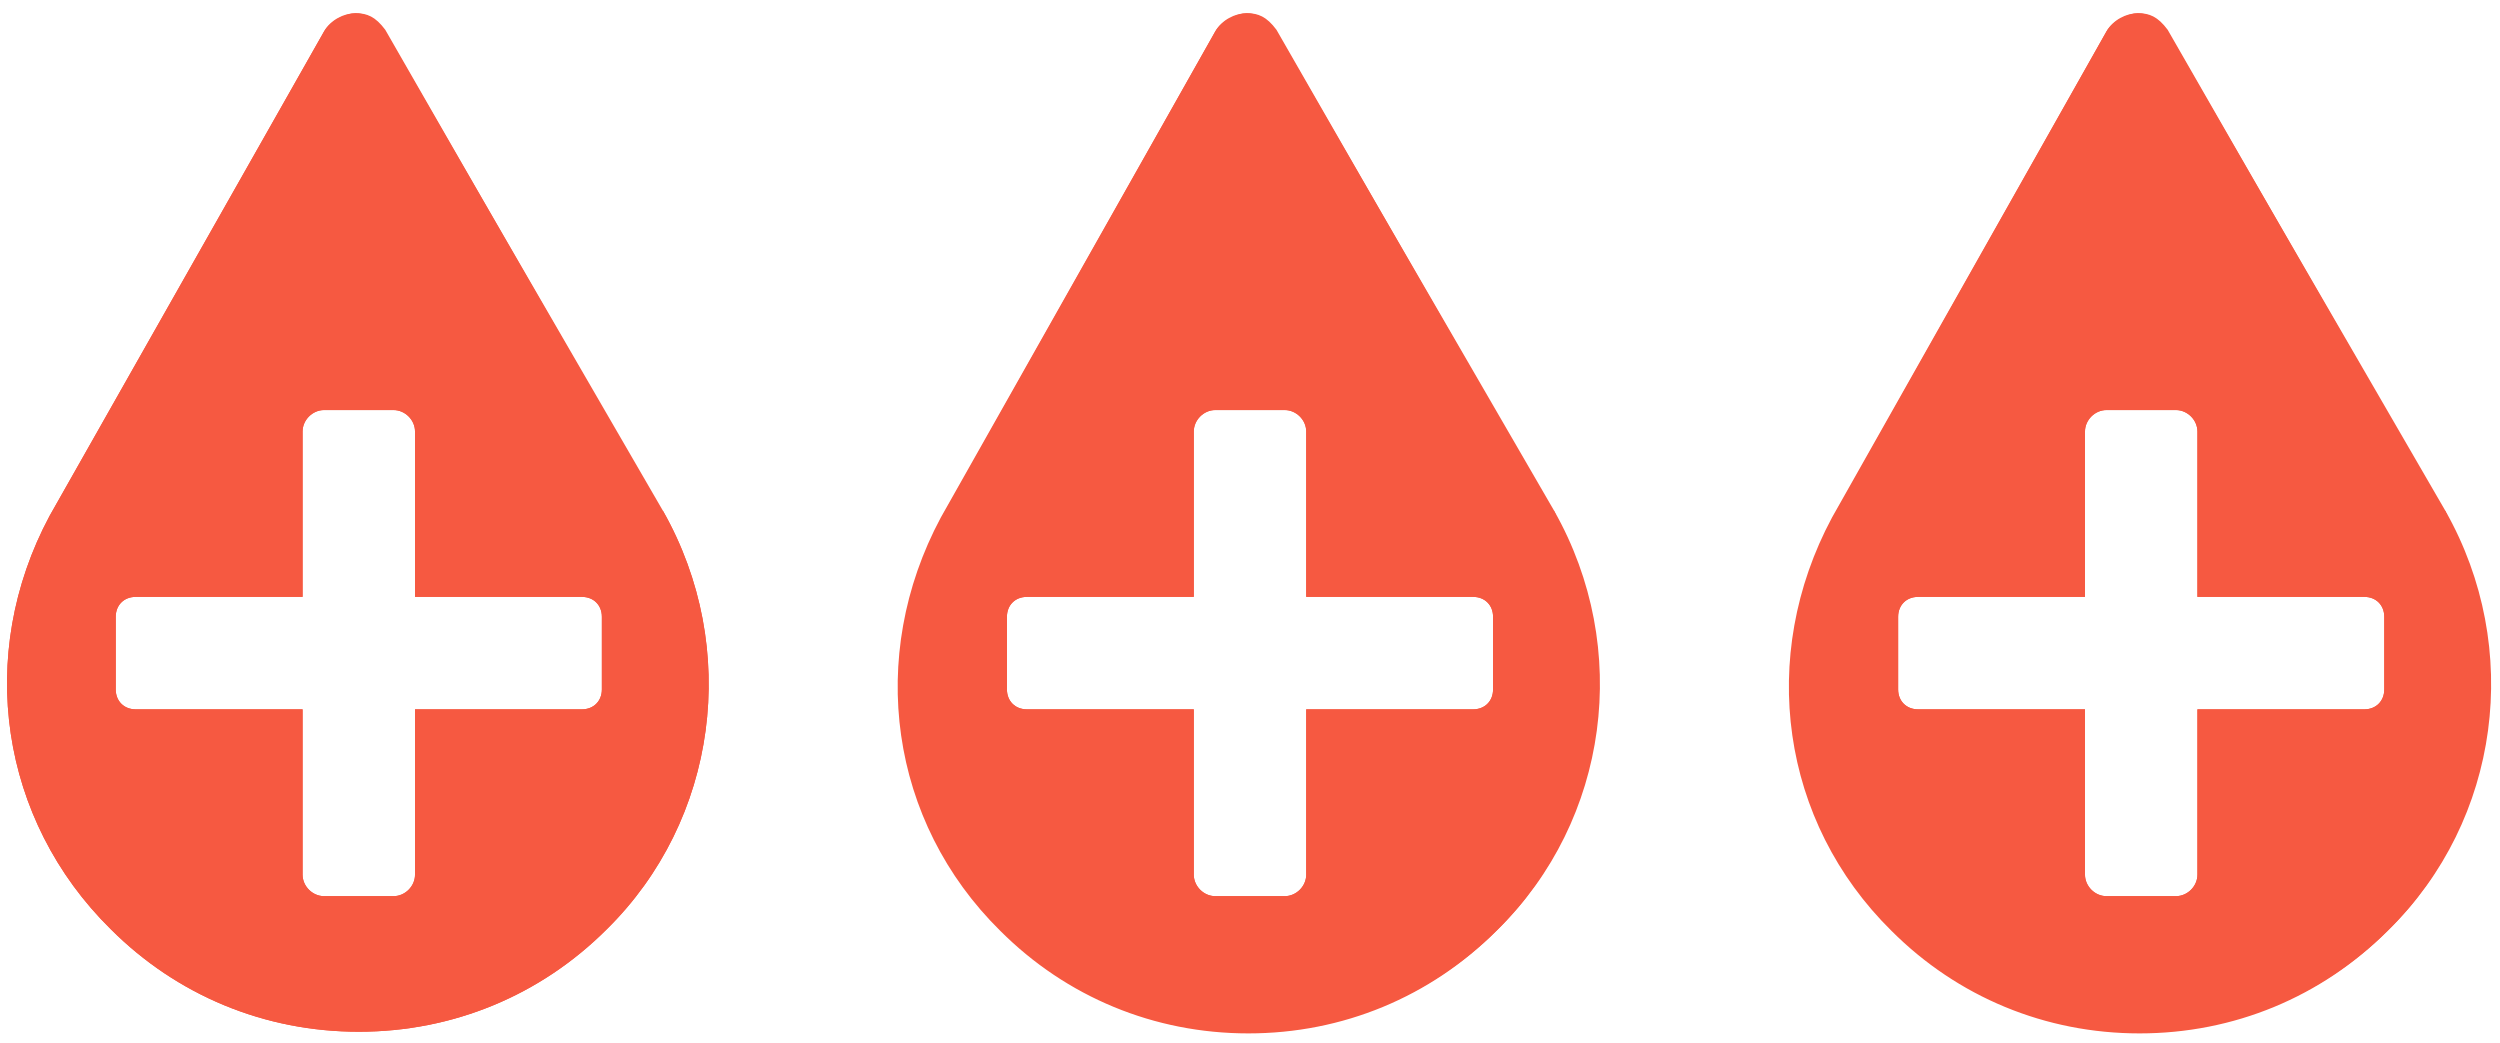
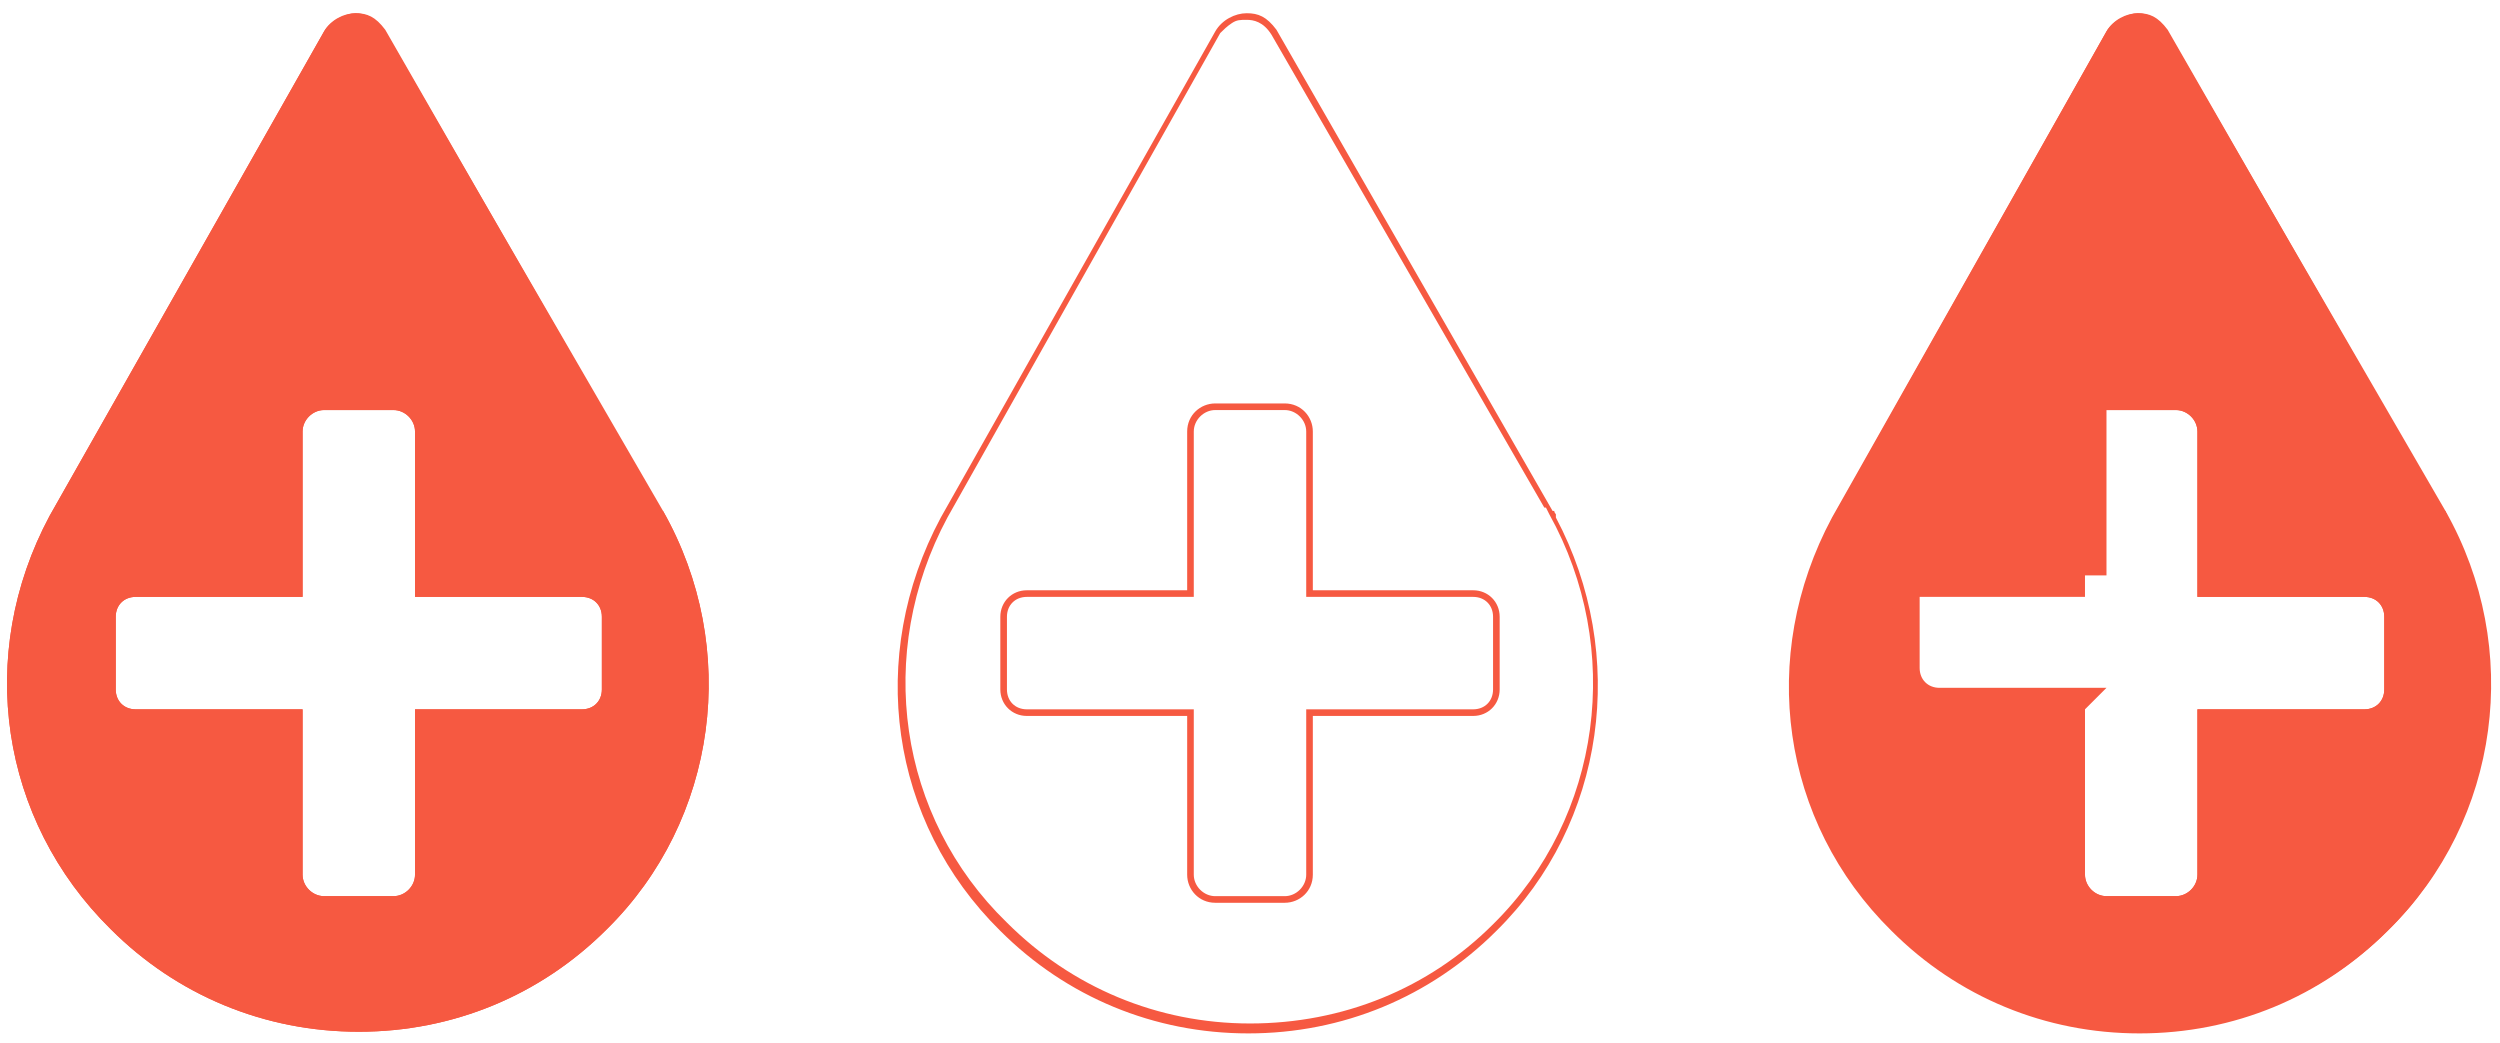
<svg xmlns="http://www.w3.org/2000/svg" viewBox="0 0 151.2 63.1" version="1.1">
  <defs>
    <style>
      .st0, .st1 {
        fill: #f65941;
      }

      .st1 {
        fill-rule: evenodd;
      }

      .st2 {
        display: none;
      }
    </style>
  </defs>
  <g class="st2" id="Layer_1">
    <path d="M44.6,9.6c-.6-.5-1.4-.4-1.9.2l-8.5,10.3L23.7,1.8c-.3-.4-.7-.7-1.2-.7s-1,.3-1.2.7L4.8,31.2c-3.8,7.4-3,16,2,22.3l-5.1,6.2c-.5.6-.4,1.4.2,1.9.2.2.6.3.8.3s.8-.2,1-.5l4.9-5.9c4,3.9,9,5.8,14.2,5.8s10.4-2,14.5-6c6.4-6.4,7.8-16.4,3.3-24.4l-4.9-8.4,9.1-11.1c.5-.6.4-1.4-.2-1.9h0,0ZM7.1,32.5L22.6,5.2l9.9,17.1-23.9,29.1c-4-5.4-4.8-12.6-1.4-18.8ZM38.3,32.2c3.8,6.9,2.6,15.7-2.9,21.3-6.9,6.9-18.2,6.9-25.2,0l23.7-28.8,4.4,7.5h0Z" class="st1" />
-     <path d="M6.8,32.3L22.6,4.3l10.4,17.9-24.4,29.7-.3-.4c-4.1-5.6-4.9-12.9-1.5-19.3h0ZM38.5,31.8v.2c4,7.1,2.8,16.1-2.9,21.8-7.1,7.1-18.6,7.1-25.7,0l-.3-.3,24.3-29.6,4.5,7.8h0ZM38.3,32.2c3.8,6.9,2.6,15.7-2.9,21.3-6.9,6.9-18.2,6.9-25.2,0l23.7-28.8,4.4,7.5h0ZM7.1,32.5c-3.3,6.1-2.6,13.1,1.2,18.5,0,.1.2.2.2.3l23.9-29.1L22.6,5.2l-15.4,27.3Z" class="st1" />
    <path d="M45.4,12c.8-.9.6-2.3-.3-3l-.2-.2h0c-.9-.5-2-.4-2.7.5l-7.7,9.4L24.4,1.4h0s0,0,0,0c-.4-.5-1-1-1.8-1s-.8.1-1.1.3c-.3.2-.6.4-.8.8L4.1,30.8h0s0,0,0,0c-3.9,7.5-3.1,16.2,1.7,22.7l-4.7,5.7c-.8.9-.6,2.3.3,3l.5-.6h0s-.5.6-.5.6h0c.4.3.9.5,1.4.5s1.2-.3,1.6-.8h0s4.3-5.3,4.3-5.3c4,3.6,9,5.4,14.1,5.4s10.9-2,15-6.2c6.7-6.6,8.1-17.1,3.5-25.4h0s-4.6-7.9-4.6-7.9l8.7-10.6h0ZM7.9,32.9L22.6,6.8l8.9,15.4-22.9,27.8c-3.3-5.1-3.8-11.5-.8-17.1h0ZM37.6,32.6c3.6,6.6,2.5,15-2.8,20.3-6.4,6.4-16.8,6.6-23.5.5l22.5-27.3,3.8,6.5Z" class="st0" />
    <path d="M24.4,1.4h0s0,0,0,0c0,0,0,0,0,0-.4-.5-1-.9-1.8-.9s-.8.1-1.1.3c-.3.2-.6.4-.8.8L4.1,30.8h0s0,0,0,0c0,0,0,0,0,.1-3.8,7.4-3,16.1,1.7,22.5l-4.7,5.7c-.7.8-.6,1.9,0,2.7,0,0,0,0,0,0,0,.1.2.2.3.3h0s0,0,0,0c0,0,0,0,0,0,0,0,0,0,0,0,0,0,.2,0,.2.1,0,0,0,0,0,0,.3.2.7.3,1,.3.6,0,1.2-.3,1.6-.8h0s4.3-5.3,4.3-5.3c.1,0,.2.2.3.3,4,3.4,8.9,5.1,13.8,5.1s10.9-2,15-6.2c6.7-6.6,8.1-17.1,3.5-25.4h0s-4.6-7.9-4.6-7.9l8.7-10.6h0c.8-.9.6-2.3-.3-3l-.2-.2h0c-.9-.5-2-.4-2.7.5l-7.7,9.4L24.4,1.4ZM24.2,1.8l10.1,17.6,8.1-9.8c.5-.7,1.5-.8,2.2-.4h0c0,0,0,0,0,0h.1c.7.7.8,1.6.3,2.4h0l-9,11,4.7,8.1h0s0,0,0,0c4.6,8.2,3.2,18.4-3.4,24.9h0c-4.1,4.1-9.4,6.1-14.7,6.1s-9.9-1.8-13.9-5.3l-.3-.3-4.6,5.6c-.3.4-.8.6-1.3.6s-.5,0-.7-.2l.2-.3-.6-.6h0s-.2.3-.2.3c-.5-.6-.5-1.5,0-2.1l4.9-6-.2-.3c-4.7-6.3-5.4-14.8-1.7-22.1l.4.2.2-.4-.4-.2L21,1.6h0c.2-.3.4-.5.7-.6.3-.1.6-.3.9-.3.6,0,1.1.3,1.4.7l-.3.2.2.4.4-.2ZM7.5,32.7h0S22.6,6,22.6,6l9.4,16.2-23.4,28.4-.3-.5c-3.4-5.2-3.9-11.8-.8-17.5h0ZM7.9,32.9h0s0,0,0,0c-2.9,5.4-2.5,11.6.6,16.7,0,.1.2.2.2.4l22.9-27.8-8.9-15.4-14.7,26.1h0s0,0,0,0h0s0,0,0,0ZM37.9,32.4h0c3.7,6.8,2.6,15.4-2.9,20.8-6.6,6.6-17.2,6.8-24,.5l-.3-.3,23.1-28.1,4.1,7ZM34.8,52.9c-6.4,6.4-16.8,6.6-23.5.5l22.5-27.3,3.8,6.5c3.6,6.6,2.5,15-2.8,20.3Z" class="st1" />
  </g>
  <g class="st2" id="Layer_2">
    <path d="M40.3,30.8L23.5,1.6h0c-.5-.7-1.1-1.1-1.8-1.1s-1.5.4-1.9,1.1L3.1,31.1C-1.4,39.5,0,49.6,6.7,56.3c4,4,9.4,6.2,15.1,6.2h0c5.7,0,11.1-2.2,15-6.2,6.7-6.6,8.2-17.1,3.5-25.5h0Z" class="st0" />
    <path d="M40.3,30.8c4.7,8.4,3.3,18.8-3.5,25.5-4,4-9.3,6.2-15,6.2h0c-5.7,0-11-2.2-15.1-6.2C0,49.6-1.4,39.5,3.1,31.1L19.7,1.6c.3-.7,1.2-1.1,1.9-1.1s1.3.4,1.8,1h0c0,0,16.8,29.2,16.8,29.2h0ZM39.9,30.9L23.1,1.9h0c-.4-.6-1-.9-1.5-.9s-.6,0-.9.2c-.3.2-.5.4-.7.6h0S3.4,31.3,3.4,31.3c-4.4,8.2-2.9,18.1,3.6,24.6,3.9,3.9,9.2,6.1,14.8,6.1h0c5.6,0,10.8-2.2,14.8-6.1h0c6.6-6.5,8-16.8,3.4-25h0Z" class="st1" />
    <path d="M77.4,1.7h0c-.5-.7-1.1-1.1-1.8-1.1s-1.5.4-1.9,1.1l-16.7,29.5c-4.5,8.4-3,18.5,3.7,25.1,4,4,9.4,6.2,15.1,6.2h0c5.7,0,11.1-2.2,15.1-6.2,6.7-6.6,8.2-17.1,3.5-25.5L77.4,1.7h0ZM61.3,31.9l14.1-25,15,25.9c3.7,6.7,2.5,15-2.8,20.4-3.2,3.2-7.5,5-12,5s-8.8-1.8-12-5c-5.3-5.3-6.5-13.4-2.9-20.1l.6-1.2h0Z" class="st0" />
    <path d="M77.4,1.7l16.8,29.2c4.7,8.4,3.3,18.8-3.5,25.5-4,4-9.3,6.2-15.1,6.2h0c-5.7,0-11-2.2-15.1-6.2-6.7-6.6-8.2-16.7-3.7-25.1L73.6,1.7c.3-.7,1.2-1.1,1.9-1.1s1.3.4,1.8,1h0ZM77,1.9c-.4-.6-1-.8-1.5-.8s-.6,0-.9.2c-.3.2-.5.4-.7.6h0s-16.7,29.5-16.7,29.5c-4.4,8.3-3,18.2,3.6,24.6h0c3.9,3.9,9.2,6.1,14.8,6.1h0c5.6,0,10.9-2.2,14.8-6.1h0c6.6-6.5,8-16.8,3.4-25,0,0,0,0,0,0L77,1.9h0ZM60.8,32l14.6-25.9,15.4,26.6h0c3.8,6.8,2.6,15.4-2.9,20.9-3.3,3.3-7.7,5.1-12.3,5.1s-9-1.8-12.3-5.1c-5.5-5.5-6.7-13.7-3-20.6,0,0,0,0,0,0l.5-.9h0ZM61.3,31.9h0s0,0,0,0l-.6,1.2c-3.6,6.7-2.5,14.7,2.9,20.1,3.2,3.2,7.5,5,12,5s8.8-1.8,12-5c5.3-5.3,6.5-13.7,2.8-20.4l-15-25.9-14.1,25Z" class="st1" />
    <path d="M147.9,30.8L131.1,1.6h0c-.5-.7-1.1-1.1-1.8-1.1s-1.5.4-1.9,1.1l-16.6,29.5c-4.5,8.4-3,18.5,3.7,25.1,4,4,9.4,6.2,15.1,6.2h0c5.7,0,11.1-2.2,15-6.2,6.7-6.6,8.2-17.1,3.5-25.5h0ZM117.4,53.2c-5.3-5.3-6.5-13.4-2.9-20.1l.6-1.2h0l14.1-25,15,25.9c3.7,6.7,2.5,15-2.8,20.4-6.6,6.6-17.4,6.6-24.1,0h0Z" class="st0" />
    <path d="M147.9,30.8c4.7,8.4,3.3,18.8-3.5,25.5-4,4-9.3,6.2-15,6.2h0c-5.7,0-11-2.2-15.1-6.2-6.7-6.6-8.2-16.7-3.7-25.1L127.3,1.6c.3-.7,1.2-1.1,1.9-1.1s1.3.4,1.8,1h0c0,0,16.8,29.2,16.8,29.2h0ZM147.5,30.9L130.8,1.9h0c-.4-.6-1-.9-1.5-.9s-.6,0-.9.2c-.3.2-.5.4-.7.6h0s-16.6,29.5-16.6,29.5c-4.4,8.3-3,18.2,3.6,24.6h0c3.9,3.9,9.2,6.1,14.8,6.1h0c5.6,0,10.8-2.2,14.8-6.1h0c6.6-6.5,8-16.8,3.4-25h0ZM129.2,6.9l15,25.9c3.7,6.7,2.5,15-2.8,20.4-6.6,6.6-17.4,6.6-24.1,0h0c-5.3-5.3-6.5-13.4-2.9-20.1l.6-1.2h0l14.1-25ZM114.4,32.4h0l14.8-26.3,15.4,26.6h0c3.8,6.8,2.6,15.4-2.9,20.9-6.8,6.8-17.9,6.8-24.7,0h-.1c-5.4-5.6-6.5-13.8-2.8-20.6,0,0,0,0,0,0l.3-.6Z" class="st1" />
  </g>
  <g class="st2" id="Layer_3">
    <path d="M94.2,30.9L77.4,1.7h0c-.6-.9-1.3-1.1-1.8-1.1s-1.5.4-1.9,1.1l-16.7,29.5c-4.5,8.4-3,18.5,3.7,25.1,4,4,9.3,6.2,15.1,6.2h0c5.7,0,11.1-2.2,15.1-6.2,6.7-6.6,8.1-17.1,3.5-25.5h0Z" class="st0" />
    <path d="M94.2,30.9c4.7,8.4,3.3,18.8-3.5,25.5-4,4-9.3,6.2-15.1,6.2h0c-5.7,0-11.1-2.2-15.1-6.2-6.7-6.6-8.2-16.7-3.7-25.1L73.6,1.8c.3-.7,1.2-1.1,1.9-1.1s1.2.2,1.8,1h0c0,0,16.8,29.2,16.8,29.2h0ZM93.8,31L77,2h0c-.5-.8-1.1-.9-1.5-.9s-.6,0-.9.2c-.3.2-.5.4-.7.6h0s-16.7,29.5-16.7,29.5c-4.4,8.3-3,18.2,3.6,24.6h0c3.9,3.9,9.2,6.1,14.8,6.1h0c5.6,0,10.8-2.2,14.8-6.1h0c6.6-6.5,8-16.8,3.4-25h0Z" class="st1" />
    <path d="M40.3,30.8L23.5,1.6h0c-.6-.9-1.3-1.1-1.8-1.1s-1.5.4-1.9,1.1L3.1,31.1C-1.4,39.5,0,49.6,6.7,56.2c4,4,9.4,6.2,15,6.2h0c5.7,0,11.1-2.2,15-6.2,6.7-6.6,8.2-17.1,3.5-25.5h0Z" class="st0" />
    <path d="M40.3,30.8s0,0,0,0c0,.1.1.3.2.4,4.4,8.3,2.9,18.5-3.7,25-4,4-9.3,6.2-15,6.2h0c-5.7,0-11-2.2-15-6.2C0,49.6-1.4,39.5,3.1,31.1L19.7,1.7c.4-.7,1.3-1.1,1.9-1.1s1.2.2,1.8,1h0c0,0,16.8,29.2,16.8,29.2h0s0,0,0,0ZM39.8,30.7L23.1,1.9h0c-.6-.8-1.1-.9-1.5-.9s-.6,0-.9.2c-.3.2-.5.4-.7.6h0S3.4,31.3,3.4,31.3c-4.4,8.2-2.9,18.1,3.6,24.6,3.9,3.9,9.2,6.1,14.8,6.1h0c5.6,0,10.8-2.2,14.8-6.1h0c6.6-6.5,8-16.8,3.4-25v-.3Z" class="st1" />
    <path d="M129.4,61.6c-5.3,0-10.5-2-14.5-6-6.5-6.4-7.8-16.1-3.5-24.2l16.6-29.4c.2-.4.8-.7,1.2-.7s.9.3,1.2.7l16.8,29.1c4.5,8,3.1,18.1-3.3,24.5-4,4-9.2,6-14.5,6h0ZM113.8,32.8c-3.8,7-2.5,15.5,3,21,6.9,6.9,18.3,6.9,25.2,0,5.6-5.6,6.7-14.4,2.9-21.3l-15.8-27.2-15.5,27.4h0Z" class="st0" />
    <path d="M128.8,2.4h0s-16.6,29.5-16.6,29.5c-4.1,7.7-2.8,17.1,3.4,23.2h0c3.7,3.7,8.6,5.6,13.5,5.7h.4c5.1,0,10-1.9,13.9-5.7h0c6.2-6.1,7.5-15.8,3.2-23.5l-16.8-29.1c-.2-.3-.4-.3-.5-.3,0,0,0,0,0,0,0,0,0,0,0,0,0,0-.1,0-.2,0,0,0-.1,0-.1,0,0,0,0,0,0,0ZM130.2,62.4h0s-.8,0-.8,0c-5.5,0-10.9-2-15.1-6.2-6.7-6.6-8.1-16.8-3.7-25.1h0S127.3,1.7,127.3,1.7c.2-.4.5-.7.8-.8.3-.2.7-.3,1.1-.3.9,0,1.5.5,1.8,1h0s16.9,29.2,16.9,29.2h0c4.7,8.3,3.3,18.8-3.5,25.4-4,4-9,6-14.2,6.2ZM129.2,3.6l16.5,28.4h0c4,7.3,2.8,16.5-3.1,22.3-7.3,7.3-19.1,7.3-26.4,0-5.8-5.8-7.1-14.5-3.3-21.8h0c0-.1,16.3-28.9,16.3-28.9ZM129.2,6.9l-14.6,26h0c0,0,0,.3,0,.3-3.6,6.7-2.4,14.7,2.9,20.1,6.6,6.6,17.5,6.6,24.1,0h0c5.3-5.3,6.4-13.7,2.8-20.3l-15-25.9Z" class="st1" />
  </g>
  <g class="st2" id="Layer_4">
    <path d="M94.3,30.8L77.5,1.7h0c-.6-.9-1.3-1.1-1.8-1.1s-1.5.4-1.9,1.1l-16.7,29.5c-4.5,8.4-3,18.5,3.7,25.1,4,4,9.3,6.2,15.1,6.2h0c5.7,0,11.1-2.2,15-6.2,6.7-6.6,8.1-17.1,3.5-25.4h0Z" class="st0" />
    <path d="M93.9,31.1L77.1,1.9h0c-.5-.8-1.1-.9-1.5-.9s-.6,0-.9.2c-.3.2-.5.4-.7.6h0s-16.7,29.5-16.7,29.5c-4.4,8.3-3,18.2,3.6,24.6h0c3.9,3.9,9.2,6.1,14.8,6.1h0c5.6,0,10.8-2.2,14.8-6.1h0c6.6-6.5,8-16.7,3.4-24.9h0ZM94.3,30.8c4.7,8.4,3.3,18.8-3.5,25.4-4,4-9.3,6.2-15,6.2h0c-5.7,0-11.1-2.2-15.1-6.2-6.7-6.6-8.2-16.7-3.7-25.1L73.7,1.7c.4-.7,1.2-1.1,1.9-1.1s1.2.2,1.8,1h0c0,0,16.8,29.2,16.8,29.2h0Z" class="st1" />
    <path d="M40.4,30.7L23.6,1.6h0c-.6-.9-1.3-1.1-1.8-1.1s-1.5.4-1.9,1.1L3.2,31.1C-1.3,39.4.2,49.5,6.8,56.2c4,4,9.3,6.2,15,6.2h0c5.7,0,11-2.2,15-6.2,6.7-6.6,8.2-17.1,3.5-25.4h0Z" class="st0" />
    <path d="M40.4,30.7s0,0,0,0c0,.1.1.3.2.4,4.4,8.3,2.9,18.5-3.7,25-4,4-9.3,6.2-15,6.2h0c-5.7,0-11-2.2-15-6.2C.2,49.5-1.3,39.4,3.2,31.1L19.8,1.6c.4-.7,1.3-1.1,1.9-1.1s1.2.2,1.8,1h0c0,0,16.8,29.2,16.8,29.2h0ZM39.9,30.7L23.2,1.8h0c-.6-.8-1.1-.9-1.5-.9s-.6,0-.9.2c-.3.2-.5.4-.7.6h0S3.5,31.3,3.5,31.3c-4.4,8.2-2.9,18.1,3.6,24.6,3.9,3.9,9.2,6.1,14.7,6.1h0c5.6,0,10.8-2.2,14.7-6.1h0c6.6-6.5,8-16.8,3.4-24.9v-.3Z" class="st1" />
    <path d="M147.9,30.7L131.1,1.6h0c-.6-.9-1.3-1.1-1.8-1.1s-1.5.4-1.9,1.1l-16.6,29.4c-4.5,8.4-3.1,18.5,3.7,25.1,4,4,9.4,6.2,15.1,6.2s11.1-2.2,15-6.2c6.7-6.6,8.1-17.1,3.5-25.4h0Z" class="st0" />
    <path d="M147.9,30.7c4.7,8.4,3.3,18.8-3.5,25.4-4,4-9.3,6.2-15,6.2s-11-2.2-15.1-6.2c-6.7-6.6-8.2-16.7-3.7-25.1L127.3,1.6c.4-.7,1.2-1.1,1.9-1.1s1.2.2,1.8,1h0c0,0,16.8,29.2,16.8,29.2h0ZM147.5,30.8L130.8,1.8h0c-.5-.8-1.1-.9-1.5-.9s-.6,0-.9.2c-.3.2-.5.4-.7.7h0s-16.6,29.4-16.6,29.4c-4.4,8.3-3,18.1,3.6,24.6h0c3.9,3.9,9.2,6.1,14.8,6.1s10.8-2.2,14.8-6.1h0c6.6-6.5,8-16.8,3.4-24.9h0Z" class="st1" />
  </g>
  <g class="st2" id="Layer_5">
    <path d="M40.3,30.8L23.5,1.8h0c-.6-.9-1.3-1.1-1.8-1.1s-1.5.4-1.9,1.1L3.2,31.2C-1.3,39.5.1,49.6,6.8,56.2c4,4,9.3,6.2,15,6.2s11-2.2,15-6.2c6.7-6.6,8.1-17,3.4-25.4h0ZM8.3,42.9c-.7,0-1.2-.5-1.2-1.2v-4.4c0-.7.5-1.2,1.2-1.2h10.2v-10c0-.7.6-1.3,1.3-1.3h4.2c.7,0,1.3.6,1.3,1.3v10h10.2c.7,0,1.2.5,1.2,1.2v4.4c0,.7-.5,1.2-1.2,1.2h-10.2v10c0,.7-.6,1.3-1.3,1.3h-4.2c-.7,0-1.3-.6-1.3-1.3v-10h-10.2Z" class="st0" />
    <path d="M36.8,56.2c-4,4-9.3,6.2-15,6.2s-11-2.2-15-6.2C.1,49.6-1.3,39.5,3.2,31.2L19.7,1.8c.4-.7,1.2-1.1,1.9-1.1s1.2.2,1.8,1h0c0,0,16.8,29.1,16.8,29.1h0c4.7,8.3,3.3,18.8-3.4,25.4ZM39.8,30.8L23.2,2h0c-.5-.8-1.1-.9-1.5-.9s-.6,0-.9.2c-.3.2-.5.4-.7.6h0S3.5,31.3,3.5,31.3c-4.4,8.2-3,18.1,3.6,24.6h0c3.9,3.9,9.1,6.1,14.7,6.1s10.8-2.2,14.7-6.1h0c6.6-6.5,8-16.7,3.4-24.9l-.2-.3h0ZM8.3,43.3c-.9,0-1.6-.7-1.6-1.6v-4.4c0-.9.7-1.6,1.6-1.6h9.8v-9.6c0-1,.8-1.7,1.7-1.7h4.2c1,0,1.7.8,1.7,1.7v9.6h9.8c.9,0,1.6.7,1.6,1.6v4.4c0,.9-.7,1.6-1.6,1.6h-9.8v9.6c0,1-.8,1.7-1.7,1.7h-4.2c-1,0-1.7-.8-1.7-1.7v-9.6h-9.8ZM18.5,42.9v10c0,.7.6,1.3,1.3,1.3h4.2c.7,0,1.3-.6,1.3-1.3v-10h10.2c.7,0,1.2-.5,1.2-1.2v-4.4c0-.7-.5-1.2-1.2-1.2h-10.2v-10c0-.7-.6-1.3-1.3-1.3h-4.2c-.7,0-1.3.6-1.3,1.3v10h-10.2c-.7,0-1.2.5-1.2,1.2v4.4c0,.7.5,1.2,1.2,1.2h10.2Z" class="st1" />
    <path d="M94.4,30.8L77.6,1.8h0c-.6-.9-1.3-1.1-1.8-1.1s-1.5.4-1.9,1.1l-16.6,29.3c-4.5,8.4-3,18.5,3.6,25,4,4,9.3,6.2,15,6.2s11-2.2,15-6.2c6.7-6.6,8.1-17,3.4-25.4h0ZM62.4,42.9c-.7,0-1.2-.5-1.2-1.2v-4.4c0-.7.5-1.2,1.2-1.2h10.2v-10c0-.7.6-1.3,1.3-1.3h4.2c.7,0,1.3.6,1.3,1.3v10h10.2c.7,0,1.2.5,1.2,1.2v4.4c0,.7-.5,1.2-1.2,1.2h-10.2v10c0,.7-.6,1.3-1.3,1.3h-4.2c-.7,0-1.3-.6-1.3-1.3v-10h-10.2Z" class="st0" />
    <path d="M94.4,30.8c0,0,0,.1.1.2,0,0,0,.1,0,.2,4.4,8.3,3,18.5-3.6,25-4,4-9.3,6.2-15,6.2s-11-2.2-15-6.2c-6.7-6.6-8.2-16.7-3.6-25L73.9,1.8c.4-.7,1.2-1.1,1.9-1.1s1.2.2,1.8,1h0c0,0,16.8,29.1,16.8,29.1h0s0,0,0,0h0ZM93.8,30.7L77.3,2h0c-.5-.8-1.1-.9-1.5-.9s-.6,0-.9.2c-.3.2-.5.4-.7.6h0s-16.6,29.4-16.6,29.4c-4.4,8.2-3,18.1,3.6,24.6h0c3.9,3.9,9.1,6.1,14.7,6.1s10.8-2.2,14.7-6.1h0c6.6-6.5,8-16.7,3.4-24.9l-.2-.4h0ZM62.4,43.3c-.9,0-1.6-.7-1.6-1.6v-4.4c0-.9.7-1.6,1.6-1.6h9.8v-9.6c0-1,.8-1.7,1.7-1.7h4.2c1,0,1.7.8,1.7,1.7v9.6h9.8c.9,0,1.6.7,1.6,1.6v4.4c0,.9-.7,1.6-1.6,1.6h-9.8v9.6c0,1-.8,1.7-1.7,1.7h-4.2c-1,0-1.7-.8-1.7-1.7v-9.6h-9.8ZM72.6,42.9v10c0,.7.6,1.3,1.3,1.3h4.2c.7,0,1.3-.6,1.3-1.3v-10h10.2c.7,0,1.2-.5,1.2-1.2v-4.4c0-.7-.5-1.2-1.2-1.2h-10.2v-10c0-.7-.6-1.3-1.3-1.3h-4.2c-.7,0-1.3.6-1.3,1.3v10h-10.2c-.7,0-1.2.5-1.2,1.2v4.4c0,.7.5,1.2,1.2,1.2h10.2Z" class="st1" />
-     <path d="M147.9,30.8L131.1,1.8h0c-.6-.9-1.3-1.1-1.8-1.1s-1.5.4-1.9,1.1l-16.6,29.3c-4.5,8.4-3,18.5,3.6,25,4,4,9.3,6.2,15,6.2s11-2.2,15-6.2c6.7-6.6,8.1-17,3.4-25.4h0Z" class="st0" />
    <path d="M147.9,30.8c0,0,0,.1.1.2,0,0,0,0,0,.1,4.4,8.3,3,18.5-3.6,25-4,4-9.3,6.2-15,6.2s-11-2.2-15-6.2c-6.7-6.6-8.2-16.7-3.6-25L127.3,1.8c.4-.7,1.2-1.1,1.9-1.1s1.2.2,1.8,1h0c0,0,16.8,29.1,16.8,29.1h0ZM147.3,30.7l-16.5-28.7h0c-.5-.8-1.1-.9-1.5-.9s-.6,0-.9.2c-.3.2-.5.4-.7.6h0s-16.6,29.4-16.6,29.4c-4.4,8.2-3,18.1,3.6,24.6h0c3.9,3.9,9.1,6.1,14.7,6.1s10.8-2.2,14.7-6.1h0c6.6-6.5,8-16.7,3.4-24.9l-.2-.4h0Z" class="st1" />
  </g>
  <g id="Layer_6">
    <path d="M40.1,30.9L23.3,1.9h0c-.6-.9-1.3-1.1-1.8-1.1s-1.5.4-1.9,1.1L3,31.2C-1.5,39.6,0,49.6,6.7,56.2c4,4,9.3,6.2,15,6.2s11-2.2,15-6.2c6.7-6.6,8.1-17,3.4-25.3h0ZM8.2,42.9c-.7,0-1.2-.5-1.2-1.2v-4.4c0-.7.5-1.2,1.2-1.2h10.1v-10c0-.7.6-1.3,1.3-1.3h4.2c.7,0,1.3.6,1.3,1.3v10h10.1c.7,0,1.2.5,1.2,1.2v4.4c0,.7-.5,1.2-1.2,1.2h-10.1v10c0,.7-.6,1.3-1.3,1.3h-4.2c-.7,0-1.3-.6-1.3-1.3v-10h-10.1Z" class="st0" />
    <path d="M40.1,30.9c4.7,8.3,3.3,18.7-3.4,25.3-4,4-9.3,6.2-15,6.2s-11-2.2-15-6.2C0,49.6-1.5,39.6,3,31.2L19.6,1.9c.4-.7,1.2-1.1,1.9-1.1s1.2.2,1.8,1h0c0,0,16.7,29.1,16.7,29.1h0ZM39.6,31L23,2.1h0c-.5-.8-1.1-.9-1.5-.9s-.6,0-.9.2c-.3.2-.5.4-.7.6h0S3.4,31.4,3.4,31.4c-4.4,8.2-3,18.1,3.6,24.5h0c3.9,3.9,9.1,6.1,14.7,6.1s10.8-2.1,14.7-6h0c6.6-6.5,7.9-16.7,3.4-24.8h0ZM8.2,43.3c-.9,0-1.6-.7-1.6-1.6v-4.4c0-.9.7-1.6,1.6-1.6h9.7v-9.6c0-1,.8-1.7,1.7-1.7h4.2c.9,0,1.7.8,1.7,1.7v9.6h9.7c.9,0,1.6.7,1.6,1.6v4.4c0,.9-.7,1.6-1.6,1.6h-9.7v9.6c0,1-.8,1.7-1.7,1.7h-4.2c-.9,0-1.7-.8-1.7-1.7v-9.6h-9.7ZM8.2,42.9c-.7,0-1.2-.5-1.2-1.2v-4.4c0-.7.5-1.2,1.2-1.2h10.1v-10c0-.7.6-1.3,1.3-1.3h4.2c.7,0,1.3.6,1.3,1.3v10h10.1c.7,0,1.2.5,1.2,1.2v4.4c0,.7-.5,1.2-1.2,1.2h-10.1v10c0,.7-.6,1.3-1.3,1.3h-4.2c-.7,0-1.3-.6-1.3-1.3v-10h-10.1Z" class="st1" />
-     <path d="M94,30.9L77.2,1.9h0c-.6-.9-1.3-1.1-1.8-1.1s-1.5.4-1.9,1.1l-16.5,29.3c-4.5,8.4-3,18.4,3.6,25,4,4,9.3,6.2,15,6.2s11-2.2,15-6.2c6.7-6.6,8.1-17,3.4-25.3h0ZM62.1,42.9c-.7,0-1.2-.5-1.2-1.2v-4.4c0-.7.5-1.2,1.2-1.2h10.1v-10c0-.7.6-1.3,1.3-1.3h4.2c.7,0,1.3.6,1.3,1.3v10h10.1c.7,0,1.2.5,1.2,1.2v4.4c0,.7-.5,1.2-1.2,1.2h-10.1v10c0,.7-.6,1.3-1.3,1.3h-4.2c-.7,0-1.3-.6-1.3-1.3v-10h-10.1Z" class="st0" />
    <path d="M94,30.9c0,0,0,.1.1.2,0,0,0,.1,0,.2,4.4,8.3,3,18.5-3.6,25-4,4-9.3,6.2-15,6.2s-11-2.2-15-6.2c-6.7-6.6-8.1-16.6-3.6-25L73.5,1.9c.4-.7,1.2-1.1,1.9-1.1s1.2.2,1.8,1h0c0,0,16.7,29.1,16.7,29.1h0ZM93.4,30.7L76.9,2.1h0c-.5-.8-1.1-.9-1.5-.9s-.6,0-.9.2c-.3.2-.5.4-.7.6h0s-16.5,29.3-16.5,29.3c-4.4,8.2-3,18.1,3.6,24.5h0c3.9,3.9,9.1,6.1,14.7,6.1s10.8-2.1,14.7-6h0c6.6-6.5,7.9-16.7,3.4-24.8l-.2-.4h0ZM62.1,43.3c-.9,0-1.6-.7-1.6-1.6v-4.4c0-.9.7-1.6,1.6-1.6h9.7v-9.6c0-1,.8-1.7,1.7-1.7h4.2c1,0,1.7.8,1.7,1.7v9.6h9.7c.9,0,1.6.7,1.6,1.6v4.4c0,.9-.7,1.6-1.6,1.6h-9.7v9.6c0,1-.8,1.7-1.7,1.7h-4.2c-1,0-1.7-.8-1.7-1.7v-9.6h-9.7ZM72.2,42.9v10c0,.7.6,1.3,1.3,1.3h4.2c.7,0,1.3-.6,1.3-1.3v-10h10.1c.7,0,1.2-.5,1.2-1.2v-4.4c0-.7-.5-1.2-1.2-1.2h-10.1v-10c0-.7-.6-1.3-1.3-1.3h-4.2c-.7,0-1.3.6-1.3,1.3v10h-10.1c-.7,0-1.2.5-1.2,1.2v4.4c0,.7.5,1.2,1.2,1.2h10.1Z" class="st1" />
    <path d="M147.9,30.9L131.1,1.9h0c-.6-.9-1.3-1.1-1.8-1.1s-1.5.4-1.9,1.1l-16.5,29.3c-4.5,8.4-3,18.4,3.6,25,4,4,9.3,6.2,15,6.2s11-2.2,15-6.2c6.7-6.6,8.1-17,3.4-25.3h0ZM116,42.9c-.7,0-1.2-.5-1.2-1.2v-4.4c0-.7.5-1.2,1.2-1.2h10.1v-10c0-.7.6-1.3,1.3-1.3h4.2c.7,0,1.3.6,1.3,1.3v10h10.1c.7,0,1.2.5,1.2,1.2v4.4c0,.7-.5,1.2-1.2,1.2h-10.1v10c0,.7-.6,1.3-1.3,1.3h-4.2c-.7,0-1.3-.6-1.3-1.3v-10h-10.1Z" class="st0" />
-     <path d="M147.9,30.9c0,0,0,.1.1.2,0,0,0,.1,0,.2,4.4,8.3,3,18.5-3.6,25-4,4-9.3,6.2-15,6.2s-11-2.2-15-6.2c-6.7-6.6-8.1-16.6-3.6-25L127.4,1.9c.4-.7,1.2-1.1,1.9-1.1s1.2.2,1.8,1h0c0,0,16.7,29.1,16.7,29.1h0ZM147.3,30.7l-16.5-28.6h0c-.5-.8-1.1-.9-1.5-.9s-.6,0-.9.2c-.3.2-.5.4-.7.6h0s-16.5,29.3-16.5,29.3c-4.4,8.2-3,18.1,3.6,24.5h0c3.9,3.9,9.1,6.1,14.7,6.1s10.8-2.1,14.7-6h0c6.6-6.5,7.9-16.7,3.4-24.8l-.2-.4h0ZM116,43.3c-.9,0-1.6-.7-1.6-1.6v-4.4c0-.9.7-1.6,1.6-1.6h9.7v-9.6c0-1,.8-1.7,1.7-1.7h4.2c.9,0,1.7.8,1.7,1.7v9.6h9.7c.9,0,1.6.7,1.6,1.6v4.4c0,.9-.7,1.6-1.6,1.6h-9.7v9.6c0,1-.8,1.7-1.7,1.7h-4.2c-.9,0-1.7-.8-1.7-1.7v-9.6h-9.7ZM126.1,42.9v10c0,.7.6,1.3,1.3,1.3h4.2c.7,0,1.3-.6,1.3-1.3v-10h10.1c.7,0,1.2-.5,1.2-1.2v-4.4c0-.7-.5-1.2-1.2-1.2h-10.1v-10c0-.7-.6-1.3-1.3-1.3h-4.2c-.7,0-1.3.6-1.3,1.3v10h-10.1c-.7,0-1.2.5-1.2,1.2v4.4c0,.7.5,1.2,1.2,1.2h10.1Z" class="st1" />
+     <path d="M147.9,30.9c0,0,0,.1.1.2,0,0,0,.1,0,.2,4.4,8.3,3,18.5-3.6,25-4,4-9.3,6.2-15,6.2s-11-2.2-15-6.2c-6.7-6.6-8.1-16.6-3.6-25L127.4,1.9c.4-.7,1.2-1.1,1.9-1.1s1.2.2,1.8,1h0c0,0,16.7,29.1,16.7,29.1h0ZM147.3,30.7l-16.5-28.6h0c-.5-.8-1.1-.9-1.5-.9s-.6,0-.9.2c-.3.2-.5.4-.7.6h0s-16.5,29.3-16.5,29.3c-4.4,8.2-3,18.1,3.6,24.5h0c3.9,3.9,9.1,6.1,14.7,6.1s10.8-2.1,14.7-6h0c6.6-6.5,7.9-16.7,3.4-24.8l-.2-.4h0ZM116,43.3c-.9,0-1.6-.7-1.6-1.6v-4.4c0-.9.7-1.6,1.6-1.6h9.7v-9.6c0-1,.8-1.7,1.7-1.7h4.2c.9,0,1.7.8,1.7,1.7v9.6h9.7c.9,0,1.6.7,1.6,1.6v4.4c0,.9-.7,1.6-1.6,1.6h-9.7v9.6c0,1-.8,1.7-1.7,1.7h-4.2c-.9,0-1.7-.8-1.7-1.7v-9.6h-9.7ZM126.1,42.9v10c0,.7.6,1.3,1.3,1.3h4.2c.7,0,1.3-.6,1.3-1.3v-10h10.1c.7,0,1.2-.5,1.2-1.2v-4.4c0-.7-.5-1.2-1.2-1.2h-10.1v-10c0-.7-.6-1.3-1.3-1.3h-4.2v10h-10.1c-.7,0-1.2.5-1.2,1.2v4.4c0,.7.5,1.2,1.2,1.2h10.1Z" class="st1" />
  </g>
</svg>